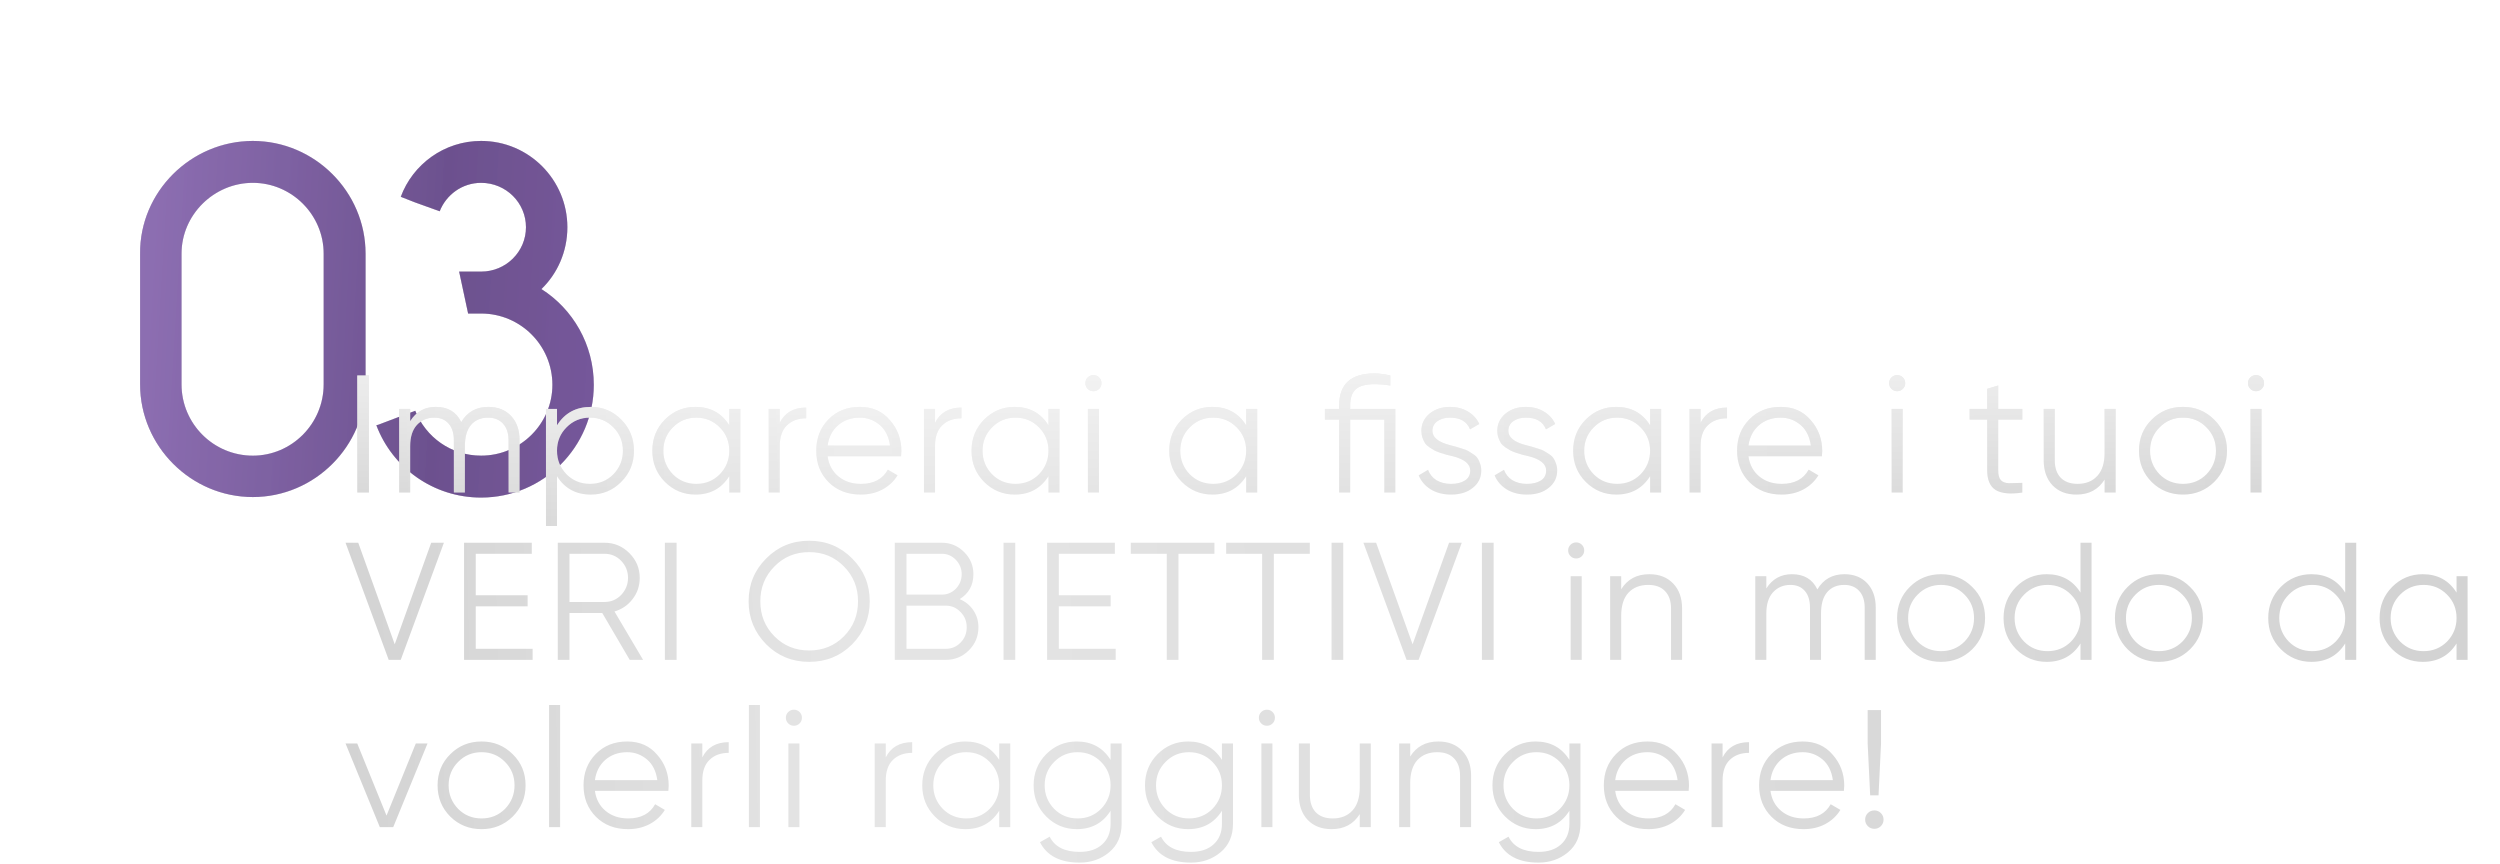
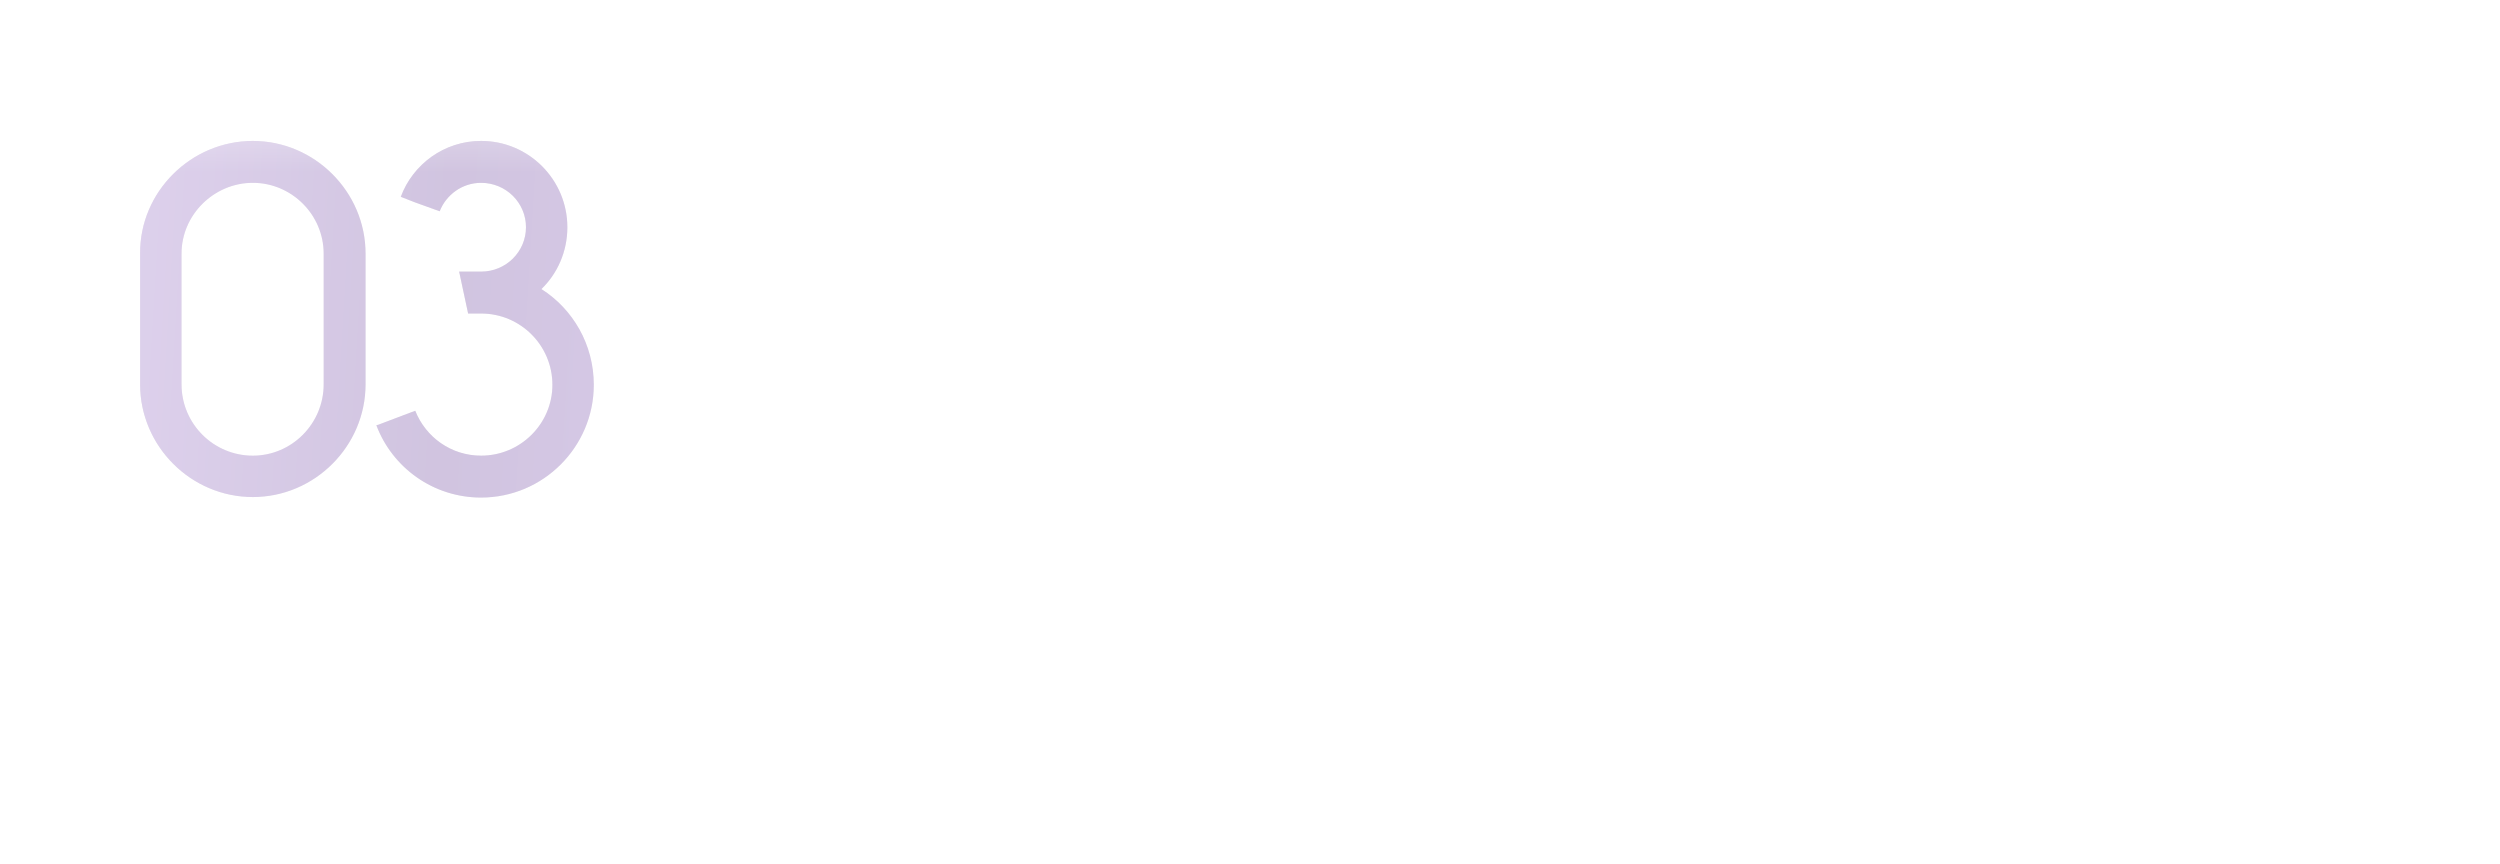
<svg xmlns="http://www.w3.org/2000/svg" width="269" height="93" viewBox="0 0 269 93" fill="none">
  <g opacity="0.3" filter="url(#filter0_f_3680_3887)">
    <path d="M27.205 15.165C33.86 15.165 39.334 20.639 39.334 27.294C39.334 32.016 39.334 36.685 39.334 41.354C39.334 48.009 33.86 53.483 27.205 53.483C20.55 53.483 15.076 48.009 15.076 41.354V27.294C15.023 20.639 20.55 15.165 27.205 15.165ZM34.826 41.354V27.294C34.826 23.108 31.391 19.673 27.205 19.673C23.019 19.673 19.531 23.108 19.531 27.294V41.354C19.531 45.594 22.965 49.029 27.205 49.029C31.391 49.029 34.826 45.594 34.826 41.354ZM58.258 31.104C61.639 33.251 63.893 37.061 63.893 41.408C63.893 48.063 58.473 53.537 51.765 53.537C46.613 53.537 42.212 50.317 40.495 45.755L40.709 45.701L43.393 44.682L44.681 44.199C45.808 47.043 48.545 49.029 51.765 49.029C56.004 49.029 59.439 45.594 59.439 41.408C59.439 37.168 56.004 33.734 51.765 33.734H50.369C50.047 32.231 49.725 30.728 49.403 29.226H51.765C54.448 29.226 56.595 27.079 56.595 24.449C56.595 21.82 54.448 19.673 51.765 19.673C49.725 19.673 48.008 20.961 47.31 22.732L44.627 21.766L43.124 21.176C44.412 17.687 47.793 15.165 51.765 15.165C56.917 15.165 61.049 19.351 61.049 24.449C61.049 27.079 59.976 29.44 58.258 31.104Z" fill="url(#paint0_linear_3680_3887)" />
    <path d="M27.205 15.165C33.86 15.165 39.334 20.639 39.334 27.294C39.334 32.016 39.334 36.685 39.334 41.354C39.334 48.009 33.86 53.483 27.205 53.483C20.55 53.483 15.076 48.009 15.076 41.354V27.294C15.023 20.639 20.55 15.165 27.205 15.165ZM34.826 41.354V27.294C34.826 23.108 31.391 19.673 27.205 19.673C23.019 19.673 19.531 23.108 19.531 27.294V41.354C19.531 45.594 22.965 49.029 27.205 49.029C31.391 49.029 34.826 45.594 34.826 41.354ZM58.258 31.104C61.639 33.251 63.893 37.061 63.893 41.408C63.893 48.063 58.473 53.537 51.765 53.537C46.613 53.537 42.212 50.317 40.495 45.755L40.709 45.701L43.393 44.682L44.681 44.199C45.808 47.043 48.545 49.029 51.765 49.029C56.004 49.029 59.439 45.594 59.439 41.408C59.439 37.168 56.004 33.734 51.765 33.734H50.369C50.047 32.231 49.725 30.728 49.403 29.226H51.765C54.448 29.226 56.595 27.079 56.595 24.449C56.595 21.82 54.448 19.673 51.765 19.673C49.725 19.673 48.008 20.961 47.31 22.732L44.627 21.766L43.124 21.176C44.412 17.687 47.793 15.165 51.765 15.165C56.917 15.165 61.049 19.351 61.049 24.449C61.049 27.079 59.976 29.44 58.258 31.104Z" fill="url(#paint1_linear_3680_3887)" />
  </g>
  <g opacity="0.7">
-     <path d="M27.205 15.165C33.86 15.165 39.334 20.639 39.334 27.294C39.334 32.016 39.334 36.685 39.334 41.354C39.334 48.009 33.86 53.483 27.205 53.483C20.55 53.483 15.076 48.009 15.076 41.354V27.294C15.023 20.639 20.55 15.165 27.205 15.165ZM34.826 41.354V27.294C34.826 23.108 31.391 19.673 27.205 19.673C23.019 19.673 19.531 23.108 19.531 27.294V41.354C19.531 45.594 22.965 49.029 27.205 49.029C31.391 49.029 34.826 45.594 34.826 41.354ZM58.258 31.104C61.639 33.251 63.893 37.061 63.893 41.408C63.893 48.063 58.473 53.537 51.765 53.537C46.613 53.537 42.212 50.317 40.495 45.755L40.709 45.701L43.393 44.682L44.681 44.199C45.808 47.043 48.545 49.029 51.765 49.029C56.004 49.029 59.439 45.594 59.439 41.408C59.439 37.168 56.004 33.734 51.765 33.734H50.369C50.047 32.231 49.725 30.728 49.403 29.226H51.765C54.448 29.226 56.595 27.079 56.595 24.449C56.595 21.82 54.448 19.673 51.765 19.673C49.725 19.673 48.008 20.961 47.31 22.732L44.627 21.766L43.124 21.176C44.412 17.687 47.793 15.165 51.765 15.165C56.917 15.165 61.049 19.351 61.049 24.449C61.049 27.079 59.976 29.44 58.258 31.104Z" fill="url(#paint2_linear_3680_3887)" />
    <path d="M27.205 15.165C33.86 15.165 39.334 20.639 39.334 27.294C39.334 32.016 39.334 36.685 39.334 41.354C39.334 48.009 33.86 53.483 27.205 53.483C20.55 53.483 15.076 48.009 15.076 41.354V27.294C15.023 20.639 20.55 15.165 27.205 15.165ZM34.826 41.354V27.294C34.826 23.108 31.391 19.673 27.205 19.673C23.019 19.673 19.531 23.108 19.531 27.294V41.354C19.531 45.594 22.965 49.029 27.205 49.029C31.391 49.029 34.826 45.594 34.826 41.354ZM58.258 31.104C61.639 33.251 63.893 37.061 63.893 41.408C63.893 48.063 58.473 53.537 51.765 53.537C46.613 53.537 42.212 50.317 40.495 45.755L40.709 45.701L43.393 44.682L44.681 44.199C45.808 47.043 48.545 49.029 51.765 49.029C56.004 49.029 59.439 45.594 59.439 41.408C59.439 37.168 56.004 33.734 51.765 33.734H50.369C50.047 32.231 49.725 30.728 49.403 29.226H51.765C54.448 29.226 56.595 27.079 56.595 24.449C56.595 21.82 54.448 19.673 51.765 19.673C49.725 19.673 48.008 20.961 47.31 22.732L44.627 21.766L43.124 21.176C44.412 17.687 47.793 15.165 51.765 15.165C56.917 15.165 61.049 19.351 61.049 24.449C61.049 27.079 59.976 29.44 58.258 31.104Z" fill="url(#paint3_linear_3680_3887)" fill-opacity="0.6" />
-     <path d="M27.205 15.165C33.86 15.165 39.334 20.639 39.334 27.294C39.334 32.016 39.334 36.685 39.334 41.354C39.334 48.009 33.86 53.483 27.205 53.483C20.55 53.483 15.076 48.009 15.076 41.354V27.294C15.023 20.639 20.55 15.165 27.205 15.165ZM34.826 41.354V27.294C34.826 23.108 31.391 19.673 27.205 19.673C23.019 19.673 19.531 23.108 19.531 27.294V41.354C19.531 45.594 22.965 49.029 27.205 49.029C31.391 49.029 34.826 45.594 34.826 41.354ZM58.258 31.104C61.639 33.251 63.893 37.061 63.893 41.408C63.893 48.063 58.473 53.537 51.765 53.537C46.613 53.537 42.212 50.317 40.495 45.755L40.709 45.701L43.393 44.682L44.681 44.199C45.808 47.043 48.545 49.029 51.765 49.029C56.004 49.029 59.439 45.594 59.439 41.408C59.439 37.168 56.004 33.734 51.765 33.734H50.369C50.047 32.231 49.725 30.728 49.403 29.226H51.765C54.448 29.226 56.595 27.079 56.595 24.449C56.595 21.82 54.448 19.673 51.765 19.673C49.725 19.673 48.008 20.961 47.31 22.732L44.627 21.766L43.124 21.176C44.412 17.687 47.793 15.165 51.765 15.165C56.917 15.165 61.049 19.351 61.049 24.449C61.049 27.079 59.976 29.44 58.258 31.104Z" fill="url(#paint4_linear_3680_3887)" />
  </g>
-   <path d="M38.44 53V40.4H39.7V53H38.44ZM52.542 43.784C53.562 43.784 54.378 44.108 54.99 44.756C55.602 45.404 55.908 46.28 55.908 47.384V53H54.72V47.384C54.72 46.616 54.522 46.016 54.126 45.584C53.73 45.152 53.196 44.936 52.524 44.936C51.744 44.936 51.132 45.194 50.688 45.71C50.244 46.226 50.022 46.994 50.022 48.014V53H48.834V47.384C48.834 46.604 48.648 46.004 48.276 45.584C47.904 45.152 47.388 44.936 46.728 44.936C45.972 44.936 45.348 45.2 44.856 45.728C44.376 46.256 44.136 47.018 44.136 48.014V53H42.948V44H44.136V45.314C44.784 44.294 45.702 43.784 46.89 43.784C48.198 43.784 49.11 44.33 49.626 45.422C50.274 44.33 51.246 43.784 52.542 43.784ZM63.57 43.784C64.854 43.784 65.946 44.24 66.846 45.152C67.758 46.064 68.214 47.18 68.214 48.5C68.214 49.82 67.758 50.936 66.846 51.848C65.946 52.76 64.854 53.216 63.57 53.216C61.974 53.216 60.762 52.556 59.934 51.236V56.6H58.746V44H59.934V45.764C60.762 44.444 61.974 43.784 63.57 43.784ZM60.96 51.038C61.644 51.722 62.484 52.064 63.48 52.064C64.476 52.064 65.316 51.722 66 51.038C66.684 50.33 67.026 49.484 67.026 48.5C67.026 47.504 66.684 46.664 66 45.98C65.316 45.284 64.476 44.936 63.48 44.936C62.484 44.936 61.644 45.284 60.96 45.98C60.276 46.664 59.934 47.504 59.934 48.5C59.934 49.484 60.276 50.33 60.96 51.038ZM78.47 45.764V44H79.658V53H78.47V51.236C77.642 52.556 76.43 53.216 74.834 53.216C73.55 53.216 72.452 52.76 71.54 51.848C70.64 50.936 70.19 49.82 70.19 48.5C70.19 47.18 70.64 46.064 71.54 45.152C72.452 44.24 73.55 43.784 74.834 43.784C76.43 43.784 77.642 44.444 78.47 45.764ZM72.404 51.038C73.088 51.722 73.928 52.064 74.924 52.064C75.92 52.064 76.76 51.722 77.444 51.038C78.128 50.33 78.47 49.484 78.47 48.5C78.47 47.504 78.128 46.664 77.444 45.98C76.76 45.284 75.92 44.936 74.924 44.936C73.928 44.936 73.088 45.284 72.404 45.98C71.72 46.664 71.378 47.504 71.378 48.5C71.378 49.484 71.72 50.33 72.404 51.038ZM83.901 44V45.494C84.453 44.402 85.401 43.856 86.745 43.856V45.008C85.881 45.008 85.191 45.26 84.675 45.764C84.159 46.256 83.901 47 83.901 47.996V53H82.713V44H83.901ZM92.526 43.784C93.87 43.784 94.944 44.258 95.748 45.206C96.576 46.142 96.99 47.252 96.99 48.536C96.99 48.596 96.978 48.782 96.954 49.094H89.052C89.172 49.994 89.556 50.714 90.204 51.254C90.852 51.794 91.662 52.064 92.634 52.064C94.002 52.064 94.968 51.554 95.532 50.534L96.576 51.146C96.18 51.794 95.634 52.304 94.938 52.676C94.254 53.036 93.48 53.216 92.616 53.216C91.2 53.216 90.048 52.772 89.16 51.884C88.272 50.996 87.828 49.868 87.828 48.5C87.828 47.144 88.266 46.022 89.142 45.134C90.018 44.234 91.146 43.784 92.526 43.784ZM92.526 44.936C91.59 44.936 90.804 45.212 90.168 45.764C89.544 46.316 89.172 47.042 89.052 47.942H95.766C95.634 46.982 95.268 46.244 94.668 45.728C94.044 45.2 93.33 44.936 92.526 44.936ZM100.608 44V45.494C101.16 44.402 102.108 43.856 103.452 43.856V45.008C102.588 45.008 101.898 45.26 101.382 45.764C100.866 46.256 100.608 47 100.608 47.996V53H99.42V44H100.608ZM112.815 45.764V44H114.003V53H112.815V51.236C111.987 52.556 110.775 53.216 109.179 53.216C107.895 53.216 106.797 52.76 105.885 51.848C104.985 50.936 104.535 49.82 104.535 48.5C104.535 47.18 104.985 46.064 105.885 45.152C106.797 44.24 107.895 43.784 109.179 43.784C110.775 43.784 111.987 44.444 112.815 45.764ZM106.749 51.038C107.433 51.722 108.273 52.064 109.269 52.064C110.265 52.064 111.105 51.722 111.789 51.038C112.473 50.33 112.815 49.484 112.815 48.5C112.815 47.504 112.473 46.664 111.789 45.98C111.105 45.284 110.265 44.936 109.269 44.936C108.273 44.936 107.433 45.284 106.749 45.98C106.065 46.664 105.723 47.504 105.723 48.5C105.723 49.484 106.065 50.33 106.749 51.038ZM118.517 41.228C118.517 41.468 118.433 41.672 118.265 41.84C118.097 42.008 117.893 42.092 117.653 42.092C117.413 42.092 117.209 42.008 117.041 41.84C116.873 41.672 116.789 41.468 116.789 41.228C116.789 40.988 116.873 40.784 117.041 40.616C117.209 40.448 117.413 40.364 117.653 40.364C117.893 40.364 118.097 40.448 118.265 40.616C118.433 40.784 118.517 40.988 118.517 41.228ZM118.247 53H117.059V44H118.247V53ZM134.088 45.764V44H135.276V53H134.088V51.236C133.26 52.556 132.048 53.216 130.452 53.216C129.168 53.216 128.07 52.76 127.158 51.848C126.258 50.936 125.808 49.82 125.808 48.5C125.808 47.18 126.258 46.064 127.158 45.152C128.07 44.24 129.168 43.784 130.452 43.784C132.048 43.784 133.26 44.444 134.088 45.764ZM128.022 51.038C128.706 51.722 129.546 52.064 130.542 52.064C131.538 52.064 132.378 51.722 133.062 51.038C133.746 50.33 134.088 49.484 134.088 48.5C134.088 47.504 133.746 46.664 133.062 45.98C132.378 45.284 131.538 44.936 130.542 44.936C129.546 44.936 128.706 45.284 128.022 45.98C127.338 46.664 126.996 47.504 126.996 48.5C126.996 49.484 127.338 50.33 128.022 51.038ZM145.279 44H150.139V53H148.951V45.152H145.279V53H144.091V45.152H142.561V44H144.091V43.64C144.091 41.336 145.351 40.184 147.871 40.184C148.375 40.184 148.951 40.256 149.599 40.4V41.48C148.999 41.384 148.423 41.336 147.871 41.336C146.959 41.336 146.299 41.516 145.891 41.876C145.483 42.224 145.279 42.812 145.279 43.64V44ZM154.128 46.358C154.128 47.054 154.746 47.564 155.982 47.888C156.33 47.972 156.558 48.032 156.666 48.068C156.774 48.092 156.984 48.158 157.296 48.266C157.62 48.362 157.842 48.446 157.962 48.518C158.094 48.59 158.274 48.704 158.502 48.86C158.73 49.004 158.892 49.154 158.988 49.31C159.084 49.454 159.174 49.646 159.258 49.886C159.342 50.114 159.384 50.36 159.384 50.624C159.384 51.392 159.078 52.016 158.466 52.496C157.878 52.976 157.098 53.216 156.126 53.216C155.286 53.216 154.56 53.03 153.948 52.658C153.336 52.274 152.904 51.77 152.652 51.146L153.66 50.552C153.828 51.02 154.128 51.392 154.56 51.668C155.004 51.932 155.526 52.064 156.126 52.064C156.738 52.064 157.236 51.944 157.62 51.704C158.004 51.464 158.196 51.104 158.196 50.624C158.196 49.928 157.578 49.418 156.342 49.094C155.994 49.01 155.766 48.956 155.658 48.932C155.55 48.896 155.334 48.83 155.01 48.734C154.698 48.626 154.476 48.536 154.344 48.464C154.224 48.392 154.05 48.284 153.822 48.14C153.594 47.984 153.432 47.834 153.336 47.69C153.24 47.534 153.15 47.342 153.066 47.114C152.982 46.874 152.94 46.622 152.94 46.358C152.94 45.626 153.228 45.014 153.804 44.522C154.404 44.03 155.142 43.784 156.018 43.784C156.738 43.784 157.374 43.946 157.926 44.27C158.49 44.594 158.904 45.044 159.168 45.62L158.178 46.196C157.842 45.356 157.122 44.936 156.018 44.936C155.478 44.936 155.028 45.062 154.668 45.314C154.308 45.566 154.128 45.914 154.128 46.358ZM162.297 46.358C162.297 47.054 162.915 47.564 164.151 47.888C164.499 47.972 164.727 48.032 164.835 48.068C164.943 48.092 165.153 48.158 165.465 48.266C165.789 48.362 166.011 48.446 166.131 48.518C166.263 48.59 166.443 48.704 166.671 48.86C166.899 49.004 167.061 49.154 167.157 49.31C167.253 49.454 167.343 49.646 167.427 49.886C167.511 50.114 167.553 50.36 167.553 50.624C167.553 51.392 167.247 52.016 166.635 52.496C166.047 52.976 165.267 53.216 164.295 53.216C163.455 53.216 162.729 53.03 162.117 52.658C161.505 52.274 161.073 51.77 160.821 51.146L161.829 50.552C161.997 51.02 162.297 51.392 162.729 51.668C163.173 51.932 163.695 52.064 164.295 52.064C164.907 52.064 165.405 51.944 165.789 51.704C166.173 51.464 166.365 51.104 166.365 50.624C166.365 49.928 165.747 49.418 164.511 49.094C164.163 49.01 163.935 48.956 163.827 48.932C163.719 48.896 163.503 48.83 163.179 48.734C162.867 48.626 162.645 48.536 162.513 48.464C162.393 48.392 162.219 48.284 161.991 48.14C161.763 47.984 161.601 47.834 161.505 47.69C161.409 47.534 161.319 47.342 161.235 47.114C161.151 46.874 161.109 46.622 161.109 46.358C161.109 45.626 161.397 45.014 161.973 44.522C162.573 44.03 163.311 43.784 164.187 43.784C164.907 43.784 165.543 43.946 166.095 44.27C166.659 44.594 167.073 45.044 167.337 45.62L166.347 46.196C166.011 45.356 165.291 44.936 164.187 44.936C163.647 44.936 163.197 45.062 162.837 45.314C162.477 45.566 162.297 45.914 162.297 46.358ZM177.551 45.764V44H178.739V53H177.551V51.236C176.723 52.556 175.511 53.216 173.915 53.216C172.631 53.216 171.533 52.76 170.621 51.848C169.721 50.936 169.271 49.82 169.271 48.5C169.271 47.18 169.721 46.064 170.621 45.152C171.533 44.24 172.631 43.784 173.915 43.784C175.511 43.784 176.723 44.444 177.551 45.764ZM171.485 51.038C172.169 51.722 173.009 52.064 174.005 52.064C175.001 52.064 175.841 51.722 176.525 51.038C177.209 50.33 177.551 49.484 177.551 48.5C177.551 47.504 177.209 46.664 176.525 45.98C175.841 45.284 175.001 44.936 174.005 44.936C173.009 44.936 172.169 45.284 171.485 45.98C170.801 46.664 170.459 47.504 170.459 48.5C170.459 49.484 170.801 50.33 171.485 51.038ZM182.983 44V45.494C183.535 44.402 184.483 43.856 185.827 43.856V45.008C184.963 45.008 184.273 45.26 183.757 45.764C183.241 46.256 182.983 47 182.983 47.996V53H181.795V44H182.983ZM191.608 43.784C192.952 43.784 194.026 44.258 194.83 45.206C195.658 46.142 196.072 47.252 196.072 48.536C196.072 48.596 196.06 48.782 196.036 49.094H188.134C188.254 49.994 188.638 50.714 189.286 51.254C189.934 51.794 190.744 52.064 191.716 52.064C193.084 52.064 194.05 51.554 194.614 50.534L195.658 51.146C195.262 51.794 194.716 52.304 194.02 52.676C193.336 53.036 192.562 53.216 191.698 53.216C190.282 53.216 189.13 52.772 188.242 51.884C187.354 50.996 186.91 49.868 186.91 48.5C186.91 47.144 187.348 46.022 188.224 45.134C189.1 44.234 190.228 43.784 191.608 43.784ZM191.608 44.936C190.672 44.936 189.886 45.212 189.25 45.764C188.626 46.316 188.254 47.042 188.134 47.942H194.848C194.716 46.982 194.35 46.244 193.75 45.728C193.126 45.2 192.412 44.936 191.608 44.936ZM204.999 41.228C204.999 41.468 204.915 41.672 204.747 41.84C204.579 42.008 204.375 42.092 204.135 42.092C203.895 42.092 203.691 42.008 203.523 41.84C203.355 41.672 203.271 41.468 203.271 41.228C203.271 40.988 203.355 40.784 203.523 40.616C203.691 40.448 203.895 40.364 204.135 40.364C204.375 40.364 204.579 40.448 204.747 40.616C204.915 40.784 204.999 40.988 204.999 41.228ZM204.729 53H203.541V44H204.729V53ZM217.6 44V45.152H215.008V50.606C215.008 51.098 215.104 51.452 215.296 51.668C215.488 51.872 215.776 51.98 216.16 51.992C216.544 51.992 217.024 51.98 217.6 51.956V53C216.316 53.192 215.362 53.102 214.738 52.73C214.126 52.346 213.82 51.638 213.82 50.606V45.152H211.93V44H213.82V41.84L215.008 41.48V44H217.6ZM226.456 48.716V44H227.644V53H226.456V51.596C225.784 52.676 224.776 53.216 223.432 53.216C222.352 53.216 221.494 52.886 220.858 52.226C220.222 51.554 219.904 50.654 219.904 49.526V44H221.092V49.526C221.092 50.33 221.302 50.954 221.722 51.398C222.154 51.842 222.76 52.064 223.54 52.064C224.44 52.064 225.148 51.782 225.664 51.218C226.192 50.654 226.456 49.82 226.456 48.716ZM238.24 51.866C237.316 52.766 236.2 53.216 234.892 53.216C233.56 53.216 232.438 52.766 231.526 51.866C230.614 50.954 230.158 49.832 230.158 48.5C230.158 47.168 230.614 46.052 231.526 45.152C232.438 44.24 233.56 43.784 234.892 43.784C236.212 43.784 237.328 44.24 238.24 45.152C239.164 46.052 239.626 47.168 239.626 48.5C239.626 49.82 239.164 50.942 238.24 51.866ZM232.372 51.038C233.056 51.722 233.896 52.064 234.892 52.064C235.888 52.064 236.728 51.722 237.412 51.038C238.096 50.33 238.438 49.484 238.438 48.5C238.438 47.504 238.096 46.664 237.412 45.98C236.728 45.284 235.888 44.936 234.892 44.936C233.896 44.936 233.056 45.284 232.372 45.98C231.688 46.664 231.346 47.504 231.346 48.5C231.346 49.484 231.688 50.33 232.372 51.038ZM243.612 41.228C243.612 41.468 243.528 41.672 243.36 41.84C243.192 42.008 242.988 42.092 242.748 42.092C242.508 42.092 242.304 42.008 242.136 41.84C241.968 41.672 241.884 41.468 241.884 41.228C241.884 40.988 241.968 40.784 242.136 40.616C242.304 40.448 242.508 40.364 242.748 40.364C242.988 40.364 243.192 40.448 243.36 40.616C243.528 40.784 243.612 40.988 243.612 41.228ZM243.342 53H242.154V44H243.342V53ZM43.12 71H41.824L37.18 58.4H38.548L42.472 69.326L46.396 58.4H47.764L43.12 71ZM51.191 65.24V69.812H57.311V71H49.931V58.4H57.221V59.588H51.191V64.052H56.771V65.24H51.191ZM69.196 71H67.756L64.804 65.96H61.276V71H60.016V58.4H65.056C66.088 58.4 66.976 58.772 67.72 59.516C68.464 60.26 68.836 61.148 68.836 62.18C68.836 63.044 68.578 63.806 68.062 64.466C67.57 65.114 66.922 65.558 66.118 65.798L69.196 71ZM65.056 59.588H61.276V64.772H65.056C65.752 64.772 66.346 64.52 66.838 64.016C67.33 63.488 67.576 62.876 67.576 62.18C67.576 61.472 67.33 60.86 66.838 60.344C66.346 59.84 65.752 59.588 65.056 59.588ZM71.542 71V58.4H72.802V71H71.542ZM91.693 69.326C90.433 70.586 88.891 71.216 87.067 71.216C85.243 71.216 83.701 70.586 82.441 69.326C81.181 68.042 80.551 66.5 80.551 64.7C80.551 62.888 81.181 61.352 82.441 60.092C83.701 58.82 85.243 58.184 87.067 58.184C88.891 58.184 90.433 58.82 91.693 60.092C92.953 61.352 93.583 62.888 93.583 64.7C93.583 66.5 92.953 68.042 91.693 69.326ZM81.811 64.7C81.811 66.188 82.315 67.442 83.323 68.462C84.331 69.482 85.579 69.992 87.067 69.992C88.555 69.992 89.803 69.482 90.811 68.462C91.819 67.442 92.323 66.188 92.323 64.7C92.323 63.224 91.819 61.976 90.811 60.956C89.803 59.924 88.555 59.408 87.067 59.408C85.579 59.408 84.331 59.924 83.323 60.956C82.315 61.976 81.811 63.224 81.811 64.7ZM103.262 64.466C103.886 64.73 104.378 65.132 104.738 65.672C105.098 66.212 105.278 66.818 105.278 67.49C105.278 68.462 104.936 69.29 104.252 69.974C103.568 70.658 102.74 71 101.768 71H96.278V58.4H101.354C102.278 58.4 103.076 58.736 103.748 59.408C104.408 60.068 104.738 60.86 104.738 61.784C104.738 62.96 104.246 63.854 103.262 64.466ZM101.354 59.588H97.538V63.98H101.354C101.93 63.98 102.428 63.77 102.848 63.35C103.268 62.906 103.478 62.384 103.478 61.784C103.478 61.196 103.268 60.68 102.848 60.236C102.428 59.804 101.93 59.588 101.354 59.588ZM97.538 69.812H101.768C102.392 69.812 102.92 69.59 103.352 69.146C103.796 68.702 104.018 68.15 104.018 67.49C104.018 66.842 103.796 66.296 103.352 65.852C102.92 65.396 102.392 65.168 101.768 65.168H97.538V69.812ZM107.98 71V58.4H109.24V71H107.98ZM113.928 65.24V69.812H120.048V71H112.668V58.4H119.958V59.588H113.928V64.052H119.508V65.24H113.928ZM121.673 58.4H130.673V59.588H126.803V71H125.543V59.588H121.673V58.4ZM131.934 58.4H140.934V59.588H137.064V71H135.804V59.588H131.934V58.4ZM143.275 71V58.4H144.535V71H143.275ZM152.643 71H151.347L146.703 58.4H148.071L151.995 69.326L155.919 58.4H157.287L152.643 71ZM159.454 71V58.4H160.714V71H159.454ZM170.461 59.228C170.461 59.468 170.377 59.672 170.209 59.84C170.041 60.008 169.837 60.092 169.597 60.092C169.357 60.092 169.153 60.008 168.985 59.84C168.817 59.672 168.733 59.468 168.733 59.228C168.733 58.988 168.817 58.784 168.985 58.616C169.153 58.448 169.357 58.364 169.597 58.364C169.837 58.364 170.041 58.448 170.209 58.616C170.377 58.784 170.461 58.988 170.461 59.228ZM170.191 71H169.003V62H170.191V71ZM177.464 61.784C178.544 61.784 179.402 62.12 180.038 62.792C180.674 63.452 180.992 64.346 180.992 65.474V71H179.804V65.474C179.804 64.67 179.588 64.046 179.156 63.602C178.736 63.158 178.136 62.936 177.356 62.936C176.456 62.936 175.742 63.218 175.214 63.782C174.698 64.346 174.44 65.18 174.44 66.284V71H173.252V62H174.44V63.404C175.112 62.324 176.12 61.784 177.464 61.784ZM198.463 61.784C199.483 61.784 200.299 62.108 200.911 62.756C201.523 63.404 201.829 64.28 201.829 65.384V71H200.641V65.384C200.641 64.616 200.443 64.016 200.047 63.584C199.651 63.152 199.117 62.936 198.445 62.936C197.665 62.936 197.053 63.194 196.609 63.71C196.165 64.226 195.943 64.994 195.943 66.014V71H194.755V65.384C194.755 64.604 194.569 64.004 194.197 63.584C193.825 63.152 193.309 62.936 192.649 62.936C191.893 62.936 191.269 63.2 190.777 63.728C190.297 64.256 190.057 65.018 190.057 66.014V71H188.869V62H190.057V63.314C190.705 62.294 191.623 61.784 192.811 61.784C194.119 61.784 195.031 62.33 195.547 63.422C196.195 62.33 197.167 61.784 198.463 61.784ZM212.208 69.866C211.284 70.766 210.168 71.216 208.86 71.216C207.528 71.216 206.406 70.766 205.494 69.866C204.582 68.954 204.126 67.832 204.126 66.5C204.126 65.168 204.582 64.052 205.494 63.152C206.406 62.24 207.528 61.784 208.86 61.784C210.18 61.784 211.296 62.24 212.208 63.152C213.132 64.052 213.594 65.168 213.594 66.5C213.594 67.82 213.132 68.942 212.208 69.866ZM206.34 69.038C207.024 69.722 207.864 70.064 208.86 70.064C209.856 70.064 210.696 69.722 211.38 69.038C212.064 68.33 212.406 67.484 212.406 66.5C212.406 65.504 212.064 64.664 211.38 63.98C210.696 63.284 209.856 62.936 208.86 62.936C207.864 62.936 207.024 63.284 206.34 63.98C205.656 64.664 205.314 65.504 205.314 66.5C205.314 67.484 205.656 68.33 206.34 69.038ZM223.863 63.764V58.4H225.051V71H223.863V69.236C223.035 70.556 221.823 71.216 220.227 71.216C218.943 71.216 217.845 70.76 216.933 69.848C216.033 68.936 215.583 67.82 215.583 66.5C215.583 65.18 216.033 64.064 216.933 63.152C217.845 62.24 218.943 61.784 220.227 61.784C221.823 61.784 223.035 62.444 223.863 63.764ZM217.797 69.038C218.481 69.722 219.321 70.064 220.317 70.064C221.313 70.064 222.153 69.722 222.837 69.038C223.521 68.33 223.863 67.484 223.863 66.5C223.863 65.504 223.521 64.664 222.837 63.98C222.153 63.284 221.313 62.936 220.317 62.936C219.321 62.936 218.481 63.284 217.797 63.98C217.113 64.664 216.771 65.504 216.771 66.5C216.771 67.484 217.113 68.33 217.797 69.038ZM235.648 69.866C234.724 70.766 233.608 71.216 232.3 71.216C230.968 71.216 229.846 70.766 228.934 69.866C228.022 68.954 227.566 67.832 227.566 66.5C227.566 65.168 228.022 64.052 228.934 63.152C229.846 62.24 230.968 61.784 232.3 61.784C233.62 61.784 234.736 62.24 235.648 63.152C236.572 64.052 237.034 65.168 237.034 66.5C237.034 67.82 236.572 68.942 235.648 69.866ZM229.78 69.038C230.464 69.722 231.304 70.064 232.3 70.064C233.296 70.064 234.136 69.722 234.82 69.038C235.504 68.33 235.846 67.484 235.846 66.5C235.846 65.504 235.504 64.664 234.82 63.98C234.136 63.284 233.296 62.936 232.3 62.936C231.304 62.936 230.464 63.284 229.78 63.98C229.096 64.664 228.754 65.504 228.754 66.5C228.754 67.484 229.096 68.33 229.78 69.038ZM252.342 63.764V58.4H253.53V71H252.342V69.236C251.514 70.556 250.302 71.216 248.706 71.216C247.422 71.216 246.324 70.76 245.412 69.848C244.512 68.936 244.062 67.82 244.062 66.5C244.062 65.18 244.512 64.064 245.412 63.152C246.324 62.24 247.422 61.784 248.706 61.784C250.302 61.784 251.514 62.444 252.342 63.764ZM246.276 69.038C246.96 69.722 247.8 70.064 248.796 70.064C249.792 70.064 250.632 69.722 251.316 69.038C252 68.33 252.342 67.484 252.342 66.5C252.342 65.504 252 64.664 251.316 63.98C250.632 63.284 249.792 62.936 248.796 62.936C247.8 62.936 246.96 63.284 246.276 63.98C245.592 64.664 245.25 65.504 245.25 66.5C245.25 67.484 245.592 68.33 246.276 69.038ZM264.325 63.764V62H265.513V71H264.325V69.236C263.497 70.556 262.285 71.216 260.689 71.216C259.405 71.216 258.307 70.76 257.395 69.848C256.495 68.936 256.045 67.82 256.045 66.5C256.045 65.18 256.495 64.064 257.395 63.152C258.307 62.24 259.405 61.784 260.689 61.784C262.285 61.784 263.497 62.444 264.325 63.764ZM258.259 69.038C258.943 69.722 259.783 70.064 260.779 70.064C261.775 70.064 262.615 69.722 263.299 69.038C263.983 68.33 264.325 67.484 264.325 66.5C264.325 65.504 263.983 64.664 263.299 63.98C262.615 63.284 261.775 62.936 260.779 62.936C259.783 62.936 258.943 63.284 258.259 63.98C257.575 64.664 257.233 65.504 257.233 66.5C257.233 67.484 257.575 68.33 258.259 69.038ZM41.59 87.758L44.74 80H46L42.31 89H40.87L37.18 80H38.44L41.59 87.758ZM55.166 87.866C54.242 88.766 53.126 89.216 51.818 89.216C50.486 89.216 49.364 88.766 48.452 87.866C47.54 86.954 47.084 85.832 47.084 84.5C47.084 83.168 47.54 82.052 48.452 81.152C49.364 80.24 50.486 79.784 51.818 79.784C53.138 79.784 54.254 80.24 55.166 81.152C56.09 82.052 56.552 83.168 56.552 84.5C56.552 85.82 56.09 86.942 55.166 87.866ZM49.298 87.038C49.982 87.722 50.822 88.064 51.818 88.064C52.814 88.064 53.654 87.722 54.338 87.038C55.022 86.33 55.364 85.484 55.364 84.5C55.364 83.504 55.022 82.664 54.338 81.98C53.654 81.284 52.814 80.936 51.818 80.936C50.822 80.936 49.982 81.284 49.298 81.98C48.614 82.664 48.272 83.504 48.272 84.5C48.272 85.484 48.614 86.33 49.298 87.038ZM60.268 89H59.08V75.86H60.268V89ZM67.487 79.784C68.831 79.784 69.905 80.258 70.709 81.206C71.537 82.142 71.951 83.252 71.951 84.536C71.951 84.596 71.939 84.782 71.915 85.094H64.013C64.133 85.994 64.517 86.714 65.165 87.254C65.813 87.794 66.623 88.064 67.595 88.064C68.963 88.064 69.929 87.554 70.493 86.534L71.537 87.146C71.141 87.794 70.595 88.304 69.899 88.676C69.215 89.036 68.441 89.216 67.577 89.216C66.161 89.216 65.009 88.772 64.121 87.884C63.233 86.996 62.789 85.868 62.789 84.5C62.789 83.144 63.227 82.022 64.103 81.134C64.979 80.234 66.107 79.784 67.487 79.784ZM67.487 80.936C66.551 80.936 65.765 81.212 65.129 81.764C64.505 82.316 64.133 83.042 64.013 83.942H70.727C70.595 82.982 70.229 82.244 69.629 81.728C69.005 81.2 68.291 80.936 67.487 80.936ZM75.569 80V81.494C76.121 80.402 77.069 79.856 78.413 79.856V81.008C77.549 81.008 76.859 81.26 76.343 81.764C75.827 82.256 75.569 83 75.569 83.996V89H74.381V80H75.569ZM81.769 89H80.581V75.86H81.769V89ZM86.288 77.228C86.288 77.468 86.204 77.672 86.036 77.84C85.868 78.008 85.664 78.092 85.424 78.092C85.184 78.092 84.98 78.008 84.812 77.84C84.644 77.672 84.56 77.468 84.56 77.228C84.56 76.988 84.644 76.784 84.812 76.616C84.98 76.448 85.184 76.364 85.424 76.364C85.664 76.364 85.868 76.448 86.036 76.616C86.204 76.784 86.288 76.988 86.288 77.228ZM86.018 89H84.83V80H86.018V89ZM95.307 80V81.494C95.859 80.402 96.807 79.856 98.151 79.856V81.008C97.287 81.008 96.597 81.26 96.081 81.764C95.565 82.256 95.307 83 95.307 83.996V89H94.119V80H95.307ZM107.514 81.764V80H108.702V89H107.514V87.236C106.686 88.556 105.474 89.216 103.878 89.216C102.594 89.216 101.496 88.76 100.584 87.848C99.684 86.936 99.234 85.82 99.234 84.5C99.234 83.18 99.684 82.064 100.584 81.152C101.496 80.24 102.594 79.784 103.878 79.784C105.474 79.784 106.686 80.444 107.514 81.764ZM101.448 87.038C102.132 87.722 102.972 88.064 103.968 88.064C104.964 88.064 105.804 87.722 106.488 87.038C107.172 86.33 107.514 85.484 107.514 84.5C107.514 83.504 107.172 82.664 106.488 81.98C105.804 81.284 104.964 80.936 103.968 80.936C102.972 80.936 102.132 81.284 101.448 81.98C100.764 82.664 100.422 83.504 100.422 84.5C100.422 85.484 100.764 86.33 101.448 87.038ZM119.498 81.764V80H120.686V88.64C120.686 89.936 120.242 90.956 119.354 91.7C118.466 92.444 117.404 92.816 116.168 92.816C114.068 92.816 112.646 92.084 111.902 90.62L112.946 90.026C113.486 91.118 114.56 91.664 116.168 91.664C117.2 91.664 118.01 91.394 118.598 90.854C119.198 90.314 119.498 89.576 119.498 88.64V87.236C118.67 88.556 117.458 89.216 115.862 89.216C114.578 89.216 113.48 88.76 112.568 87.848C111.668 86.936 111.218 85.82 111.218 84.5C111.218 83.18 111.668 82.064 112.568 81.152C113.48 80.24 114.578 79.784 115.862 79.784C117.458 79.784 118.67 80.444 119.498 81.764ZM113.432 87.038C114.116 87.722 114.956 88.064 115.952 88.064C116.948 88.064 117.788 87.722 118.472 87.038C119.156 86.33 119.498 85.484 119.498 84.5C119.498 83.504 119.156 82.664 118.472 81.98C117.788 81.284 116.948 80.936 115.952 80.936C114.956 80.936 114.116 81.284 113.432 81.98C112.748 82.664 112.406 83.504 112.406 84.5C112.406 85.484 112.748 86.33 113.432 87.038ZM131.481 81.764V80H132.669V88.64C132.669 89.936 132.225 90.956 131.337 91.7C130.449 92.444 129.387 92.816 128.151 92.816C126.051 92.816 124.629 92.084 123.885 90.62L124.929 90.026C125.469 91.118 126.543 91.664 128.151 91.664C129.183 91.664 129.993 91.394 130.581 90.854C131.181 90.314 131.481 89.576 131.481 88.64V87.236C130.653 88.556 129.441 89.216 127.845 89.216C126.561 89.216 125.463 88.76 124.551 87.848C123.651 86.936 123.201 85.82 123.201 84.5C123.201 83.18 123.651 82.064 124.551 81.152C125.463 80.24 126.561 79.784 127.845 79.784C129.441 79.784 130.653 80.444 131.481 81.764ZM125.415 87.038C126.099 87.722 126.939 88.064 127.935 88.064C128.931 88.064 129.771 87.722 130.455 87.038C131.139 86.33 131.481 85.484 131.481 84.5C131.481 83.504 131.139 82.664 130.455 81.98C129.771 81.284 128.931 80.936 127.935 80.936C126.939 80.936 126.099 81.284 125.415 81.98C124.731 82.664 124.389 83.504 124.389 84.5C124.389 85.484 124.731 86.33 125.415 87.038ZM137.182 77.228C137.182 77.468 137.098 77.672 136.93 77.84C136.762 78.008 136.558 78.092 136.318 78.092C136.078 78.092 135.874 78.008 135.706 77.84C135.538 77.672 135.454 77.468 135.454 77.228C135.454 76.988 135.538 76.784 135.706 76.616C135.874 76.448 136.078 76.364 136.318 76.364C136.558 76.364 136.762 76.448 136.93 76.616C137.098 76.784 137.182 76.988 137.182 77.228ZM136.912 89H135.724V80H136.912V89ZM146.309 84.716V80H147.497V89H146.309V87.596C145.637 88.676 144.629 89.216 143.285 89.216C142.205 89.216 141.347 88.886 140.711 88.226C140.075 87.554 139.757 86.654 139.757 85.526V80H140.945V85.526C140.945 86.33 141.155 86.954 141.575 87.398C142.007 87.842 142.613 88.064 143.393 88.064C144.293 88.064 145.001 87.782 145.517 87.218C146.045 86.654 146.309 85.82 146.309 84.716ZM154.762 79.784C155.842 79.784 156.7 80.12 157.336 80.792C157.972 81.452 158.29 82.346 158.29 83.474V89H157.102V83.474C157.102 82.67 156.886 82.046 156.454 81.602C156.034 81.158 155.434 80.936 154.654 80.936C153.754 80.936 153.04 81.218 152.512 81.782C151.996 82.346 151.738 83.18 151.738 84.284V89H150.55V80H151.738V81.404C152.41 80.324 153.418 79.784 154.762 79.784ZM168.868 81.764V80H170.056V88.64C170.056 89.936 169.612 90.956 168.724 91.7C167.836 92.444 166.774 92.816 165.538 92.816C163.438 92.816 162.016 92.084 161.272 90.62L162.316 90.026C162.856 91.118 163.93 91.664 165.538 91.664C166.57 91.664 167.38 91.394 167.968 90.854C168.568 90.314 168.868 89.576 168.868 88.64V87.236C168.04 88.556 166.828 89.216 165.232 89.216C163.948 89.216 162.85 88.76 161.938 87.848C161.038 86.936 160.588 85.82 160.588 84.5C160.588 83.18 161.038 82.064 161.938 81.152C162.85 80.24 163.948 79.784 165.232 79.784C166.828 79.784 168.04 80.444 168.868 81.764ZM162.802 87.038C163.486 87.722 164.326 88.064 165.322 88.064C166.318 88.064 167.158 87.722 167.842 87.038C168.526 86.33 168.868 85.484 168.868 84.5C168.868 83.504 168.526 82.664 167.842 81.98C167.158 81.284 166.318 80.936 165.322 80.936C164.326 80.936 163.486 81.284 162.802 81.98C162.118 82.664 161.776 83.504 161.776 84.5C161.776 85.484 162.118 86.33 162.802 87.038ZM177.269 79.784C178.613 79.784 179.687 80.258 180.491 81.206C181.319 82.142 181.733 83.252 181.733 84.536C181.733 84.596 181.721 84.782 181.697 85.094H173.795C173.915 85.994 174.299 86.714 174.947 87.254C175.595 87.794 176.405 88.064 177.377 88.064C178.745 88.064 179.711 87.554 180.275 86.534L181.319 87.146C180.923 87.794 180.377 88.304 179.681 88.676C178.997 89.036 178.223 89.216 177.359 89.216C175.943 89.216 174.791 88.772 173.903 87.884C173.015 86.996 172.571 85.868 172.571 84.5C172.571 83.144 173.009 82.022 173.885 81.134C174.761 80.234 175.889 79.784 177.269 79.784ZM177.269 80.936C176.333 80.936 175.547 81.212 174.911 81.764C174.287 82.316 173.915 83.042 173.795 83.942H180.509C180.377 82.982 180.011 82.244 179.411 81.728C178.787 81.2 178.073 80.936 177.269 80.936ZM185.351 80V81.494C185.903 80.402 186.851 79.856 188.195 79.856V81.008C187.331 81.008 186.641 81.26 186.125 81.764C185.609 82.256 185.351 83 185.351 83.996V89H184.163V80H185.351ZM193.976 79.784C195.32 79.784 196.394 80.258 197.198 81.206C198.026 82.142 198.44 83.252 198.44 84.536C198.44 84.596 198.428 84.782 198.404 85.094H190.502C190.622 85.994 191.006 86.714 191.654 87.254C192.302 87.794 193.112 88.064 194.084 88.064C195.452 88.064 196.418 87.554 196.982 86.534L198.026 87.146C197.63 87.794 197.084 88.304 196.388 88.676C195.704 89.036 194.93 89.216 194.066 89.216C192.65 89.216 191.498 88.772 190.61 87.884C189.722 86.996 189.278 85.868 189.278 84.5C189.278 83.144 189.716 82.022 190.592 81.134C191.468 80.234 192.596 79.784 193.976 79.784ZM193.976 80.936C193.04 80.936 192.254 81.212 191.618 81.764C190.994 82.316 190.622 83.042 190.502 83.942H197.216C197.084 82.982 196.718 82.244 196.118 81.728C195.494 81.2 194.78 80.936 193.976 80.936ZM202.13 85.58H201.23L200.96 80V76.4H202.4V80L202.13 85.58ZM202.67 88.19C202.67 88.466 202.574 88.7 202.382 88.892C202.19 89.084 201.956 89.18 201.68 89.18C201.404 89.18 201.17 89.084 200.978 88.892C200.786 88.7 200.69 88.466 200.69 88.19C200.69 87.914 200.786 87.68 200.978 87.488C201.17 87.296 201.404 87.2 201.68 87.2C201.956 87.2 202.19 87.296 202.382 87.488C202.574 87.68 202.67 87.914 202.67 88.19Z" fill="url(#paint5_linear_3680_3887)" />
-   <path d="M38.44 53V40.4H39.7V53H38.44ZM52.542 43.784C53.562 43.784 54.378 44.108 54.99 44.756C55.602 45.404 55.908 46.28 55.908 47.384V53H54.72V47.384C54.72 46.616 54.522 46.016 54.126 45.584C53.73 45.152 53.196 44.936 52.524 44.936C51.744 44.936 51.132 45.194 50.688 45.71C50.244 46.226 50.022 46.994 50.022 48.014V53H48.834V47.384C48.834 46.604 48.648 46.004 48.276 45.584C47.904 45.152 47.388 44.936 46.728 44.936C45.972 44.936 45.348 45.2 44.856 45.728C44.376 46.256 44.136 47.018 44.136 48.014V53H42.948V44H44.136V45.314C44.784 44.294 45.702 43.784 46.89 43.784C48.198 43.784 49.11 44.33 49.626 45.422C50.274 44.33 51.246 43.784 52.542 43.784ZM63.57 43.784C64.854 43.784 65.946 44.24 66.846 45.152C67.758 46.064 68.214 47.18 68.214 48.5C68.214 49.82 67.758 50.936 66.846 51.848C65.946 52.76 64.854 53.216 63.57 53.216C61.974 53.216 60.762 52.556 59.934 51.236V56.6H58.746V44H59.934V45.764C60.762 44.444 61.974 43.784 63.57 43.784ZM60.96 51.038C61.644 51.722 62.484 52.064 63.48 52.064C64.476 52.064 65.316 51.722 66 51.038C66.684 50.33 67.026 49.484 67.026 48.5C67.026 47.504 66.684 46.664 66 45.98C65.316 45.284 64.476 44.936 63.48 44.936C62.484 44.936 61.644 45.284 60.96 45.98C60.276 46.664 59.934 47.504 59.934 48.5C59.934 49.484 60.276 50.33 60.96 51.038ZM78.47 45.764V44H79.658V53H78.47V51.236C77.642 52.556 76.43 53.216 74.834 53.216C73.55 53.216 72.452 52.76 71.54 51.848C70.64 50.936 70.19 49.82 70.19 48.5C70.19 47.18 70.64 46.064 71.54 45.152C72.452 44.24 73.55 43.784 74.834 43.784C76.43 43.784 77.642 44.444 78.47 45.764ZM72.404 51.038C73.088 51.722 73.928 52.064 74.924 52.064C75.92 52.064 76.76 51.722 77.444 51.038C78.128 50.33 78.47 49.484 78.47 48.5C78.47 47.504 78.128 46.664 77.444 45.98C76.76 45.284 75.92 44.936 74.924 44.936C73.928 44.936 73.088 45.284 72.404 45.98C71.72 46.664 71.378 47.504 71.378 48.5C71.378 49.484 71.72 50.33 72.404 51.038ZM83.901 44V45.494C84.453 44.402 85.401 43.856 86.745 43.856V45.008C85.881 45.008 85.191 45.26 84.675 45.764C84.159 46.256 83.901 47 83.901 47.996V53H82.713V44H83.901ZM92.526 43.784C93.87 43.784 94.944 44.258 95.748 45.206C96.576 46.142 96.99 47.252 96.99 48.536C96.99 48.596 96.978 48.782 96.954 49.094H89.052C89.172 49.994 89.556 50.714 90.204 51.254C90.852 51.794 91.662 52.064 92.634 52.064C94.002 52.064 94.968 51.554 95.532 50.534L96.576 51.146C96.18 51.794 95.634 52.304 94.938 52.676C94.254 53.036 93.48 53.216 92.616 53.216C91.2 53.216 90.048 52.772 89.16 51.884C88.272 50.996 87.828 49.868 87.828 48.5C87.828 47.144 88.266 46.022 89.142 45.134C90.018 44.234 91.146 43.784 92.526 43.784ZM92.526 44.936C91.59 44.936 90.804 45.212 90.168 45.764C89.544 46.316 89.172 47.042 89.052 47.942H95.766C95.634 46.982 95.268 46.244 94.668 45.728C94.044 45.2 93.33 44.936 92.526 44.936ZM100.608 44V45.494C101.16 44.402 102.108 43.856 103.452 43.856V45.008C102.588 45.008 101.898 45.26 101.382 45.764C100.866 46.256 100.608 47 100.608 47.996V53H99.42V44H100.608ZM112.815 45.764V44H114.003V53H112.815V51.236C111.987 52.556 110.775 53.216 109.179 53.216C107.895 53.216 106.797 52.76 105.885 51.848C104.985 50.936 104.535 49.82 104.535 48.5C104.535 47.18 104.985 46.064 105.885 45.152C106.797 44.24 107.895 43.784 109.179 43.784C110.775 43.784 111.987 44.444 112.815 45.764ZM106.749 51.038C107.433 51.722 108.273 52.064 109.269 52.064C110.265 52.064 111.105 51.722 111.789 51.038C112.473 50.33 112.815 49.484 112.815 48.5C112.815 47.504 112.473 46.664 111.789 45.98C111.105 45.284 110.265 44.936 109.269 44.936C108.273 44.936 107.433 45.284 106.749 45.98C106.065 46.664 105.723 47.504 105.723 48.5C105.723 49.484 106.065 50.33 106.749 51.038ZM118.517 41.228C118.517 41.468 118.433 41.672 118.265 41.84C118.097 42.008 117.893 42.092 117.653 42.092C117.413 42.092 117.209 42.008 117.041 41.84C116.873 41.672 116.789 41.468 116.789 41.228C116.789 40.988 116.873 40.784 117.041 40.616C117.209 40.448 117.413 40.364 117.653 40.364C117.893 40.364 118.097 40.448 118.265 40.616C118.433 40.784 118.517 40.988 118.517 41.228ZM118.247 53H117.059V44H118.247V53ZM134.088 45.764V44H135.276V53H134.088V51.236C133.26 52.556 132.048 53.216 130.452 53.216C129.168 53.216 128.07 52.76 127.158 51.848C126.258 50.936 125.808 49.82 125.808 48.5C125.808 47.18 126.258 46.064 127.158 45.152C128.07 44.24 129.168 43.784 130.452 43.784C132.048 43.784 133.26 44.444 134.088 45.764ZM128.022 51.038C128.706 51.722 129.546 52.064 130.542 52.064C131.538 52.064 132.378 51.722 133.062 51.038C133.746 50.33 134.088 49.484 134.088 48.5C134.088 47.504 133.746 46.664 133.062 45.98C132.378 45.284 131.538 44.936 130.542 44.936C129.546 44.936 128.706 45.284 128.022 45.98C127.338 46.664 126.996 47.504 126.996 48.5C126.996 49.484 127.338 50.33 128.022 51.038ZM145.279 44H150.139V53H148.951V45.152H145.279V53H144.091V45.152H142.561V44H144.091V43.64C144.091 41.336 145.351 40.184 147.871 40.184C148.375 40.184 148.951 40.256 149.599 40.4V41.48C148.999 41.384 148.423 41.336 147.871 41.336C146.959 41.336 146.299 41.516 145.891 41.876C145.483 42.224 145.279 42.812 145.279 43.64V44ZM154.128 46.358C154.128 47.054 154.746 47.564 155.982 47.888C156.33 47.972 156.558 48.032 156.666 48.068C156.774 48.092 156.984 48.158 157.296 48.266C157.62 48.362 157.842 48.446 157.962 48.518C158.094 48.59 158.274 48.704 158.502 48.86C158.73 49.004 158.892 49.154 158.988 49.31C159.084 49.454 159.174 49.646 159.258 49.886C159.342 50.114 159.384 50.36 159.384 50.624C159.384 51.392 159.078 52.016 158.466 52.496C157.878 52.976 157.098 53.216 156.126 53.216C155.286 53.216 154.56 53.03 153.948 52.658C153.336 52.274 152.904 51.77 152.652 51.146L153.66 50.552C153.828 51.02 154.128 51.392 154.56 51.668C155.004 51.932 155.526 52.064 156.126 52.064C156.738 52.064 157.236 51.944 157.62 51.704C158.004 51.464 158.196 51.104 158.196 50.624C158.196 49.928 157.578 49.418 156.342 49.094C155.994 49.01 155.766 48.956 155.658 48.932C155.55 48.896 155.334 48.83 155.01 48.734C154.698 48.626 154.476 48.536 154.344 48.464C154.224 48.392 154.05 48.284 153.822 48.14C153.594 47.984 153.432 47.834 153.336 47.69C153.24 47.534 153.15 47.342 153.066 47.114C152.982 46.874 152.94 46.622 152.94 46.358C152.94 45.626 153.228 45.014 153.804 44.522C154.404 44.03 155.142 43.784 156.018 43.784C156.738 43.784 157.374 43.946 157.926 44.27C158.49 44.594 158.904 45.044 159.168 45.62L158.178 46.196C157.842 45.356 157.122 44.936 156.018 44.936C155.478 44.936 155.028 45.062 154.668 45.314C154.308 45.566 154.128 45.914 154.128 46.358ZM162.297 46.358C162.297 47.054 162.915 47.564 164.151 47.888C164.499 47.972 164.727 48.032 164.835 48.068C164.943 48.092 165.153 48.158 165.465 48.266C165.789 48.362 166.011 48.446 166.131 48.518C166.263 48.59 166.443 48.704 166.671 48.86C166.899 49.004 167.061 49.154 167.157 49.31C167.253 49.454 167.343 49.646 167.427 49.886C167.511 50.114 167.553 50.36 167.553 50.624C167.553 51.392 167.247 52.016 166.635 52.496C166.047 52.976 165.267 53.216 164.295 53.216C163.455 53.216 162.729 53.03 162.117 52.658C161.505 52.274 161.073 51.77 160.821 51.146L161.829 50.552C161.997 51.02 162.297 51.392 162.729 51.668C163.173 51.932 163.695 52.064 164.295 52.064C164.907 52.064 165.405 51.944 165.789 51.704C166.173 51.464 166.365 51.104 166.365 50.624C166.365 49.928 165.747 49.418 164.511 49.094C164.163 49.01 163.935 48.956 163.827 48.932C163.719 48.896 163.503 48.83 163.179 48.734C162.867 48.626 162.645 48.536 162.513 48.464C162.393 48.392 162.219 48.284 161.991 48.14C161.763 47.984 161.601 47.834 161.505 47.69C161.409 47.534 161.319 47.342 161.235 47.114C161.151 46.874 161.109 46.622 161.109 46.358C161.109 45.626 161.397 45.014 161.973 44.522C162.573 44.03 163.311 43.784 164.187 43.784C164.907 43.784 165.543 43.946 166.095 44.27C166.659 44.594 167.073 45.044 167.337 45.62L166.347 46.196C166.011 45.356 165.291 44.936 164.187 44.936C163.647 44.936 163.197 45.062 162.837 45.314C162.477 45.566 162.297 45.914 162.297 46.358ZM177.551 45.764V44H178.739V53H177.551V51.236C176.723 52.556 175.511 53.216 173.915 53.216C172.631 53.216 171.533 52.76 170.621 51.848C169.721 50.936 169.271 49.82 169.271 48.5C169.271 47.18 169.721 46.064 170.621 45.152C171.533 44.24 172.631 43.784 173.915 43.784C175.511 43.784 176.723 44.444 177.551 45.764ZM171.485 51.038C172.169 51.722 173.009 52.064 174.005 52.064C175.001 52.064 175.841 51.722 176.525 51.038C177.209 50.33 177.551 49.484 177.551 48.5C177.551 47.504 177.209 46.664 176.525 45.98C175.841 45.284 175.001 44.936 174.005 44.936C173.009 44.936 172.169 45.284 171.485 45.98C170.801 46.664 170.459 47.504 170.459 48.5C170.459 49.484 170.801 50.33 171.485 51.038ZM182.983 44V45.494C183.535 44.402 184.483 43.856 185.827 43.856V45.008C184.963 45.008 184.273 45.26 183.757 45.764C183.241 46.256 182.983 47 182.983 47.996V53H181.795V44H182.983ZM191.608 43.784C192.952 43.784 194.026 44.258 194.83 45.206C195.658 46.142 196.072 47.252 196.072 48.536C196.072 48.596 196.06 48.782 196.036 49.094H188.134C188.254 49.994 188.638 50.714 189.286 51.254C189.934 51.794 190.744 52.064 191.716 52.064C193.084 52.064 194.05 51.554 194.614 50.534L195.658 51.146C195.262 51.794 194.716 52.304 194.02 52.676C193.336 53.036 192.562 53.216 191.698 53.216C190.282 53.216 189.13 52.772 188.242 51.884C187.354 50.996 186.91 49.868 186.91 48.5C186.91 47.144 187.348 46.022 188.224 45.134C189.1 44.234 190.228 43.784 191.608 43.784ZM191.608 44.936C190.672 44.936 189.886 45.212 189.25 45.764C188.626 46.316 188.254 47.042 188.134 47.942H194.848C194.716 46.982 194.35 46.244 193.75 45.728C193.126 45.2 192.412 44.936 191.608 44.936ZM204.999 41.228C204.999 41.468 204.915 41.672 204.747 41.84C204.579 42.008 204.375 42.092 204.135 42.092C203.895 42.092 203.691 42.008 203.523 41.84C203.355 41.672 203.271 41.468 203.271 41.228C203.271 40.988 203.355 40.784 203.523 40.616C203.691 40.448 203.895 40.364 204.135 40.364C204.375 40.364 204.579 40.448 204.747 40.616C204.915 40.784 204.999 40.988 204.999 41.228ZM204.729 53H203.541V44H204.729V53ZM217.6 44V45.152H215.008V50.606C215.008 51.098 215.104 51.452 215.296 51.668C215.488 51.872 215.776 51.98 216.16 51.992C216.544 51.992 217.024 51.98 217.6 51.956V53C216.316 53.192 215.362 53.102 214.738 52.73C214.126 52.346 213.82 51.638 213.82 50.606V45.152H211.93V44H213.82V41.84L215.008 41.48V44H217.6ZM226.456 48.716V44H227.644V53H226.456V51.596C225.784 52.676 224.776 53.216 223.432 53.216C222.352 53.216 221.494 52.886 220.858 52.226C220.222 51.554 219.904 50.654 219.904 49.526V44H221.092V49.526C221.092 50.33 221.302 50.954 221.722 51.398C222.154 51.842 222.76 52.064 223.54 52.064C224.44 52.064 225.148 51.782 225.664 51.218C226.192 50.654 226.456 49.82 226.456 48.716ZM238.24 51.866C237.316 52.766 236.2 53.216 234.892 53.216C233.56 53.216 232.438 52.766 231.526 51.866C230.614 50.954 230.158 49.832 230.158 48.5C230.158 47.168 230.614 46.052 231.526 45.152C232.438 44.24 233.56 43.784 234.892 43.784C236.212 43.784 237.328 44.24 238.24 45.152C239.164 46.052 239.626 47.168 239.626 48.5C239.626 49.82 239.164 50.942 238.24 51.866ZM232.372 51.038C233.056 51.722 233.896 52.064 234.892 52.064C235.888 52.064 236.728 51.722 237.412 51.038C238.096 50.33 238.438 49.484 238.438 48.5C238.438 47.504 238.096 46.664 237.412 45.98C236.728 45.284 235.888 44.936 234.892 44.936C233.896 44.936 233.056 45.284 232.372 45.98C231.688 46.664 231.346 47.504 231.346 48.5C231.346 49.484 231.688 50.33 232.372 51.038ZM243.612 41.228C243.612 41.468 243.528 41.672 243.36 41.84C243.192 42.008 242.988 42.092 242.748 42.092C242.508 42.092 242.304 42.008 242.136 41.84C241.968 41.672 241.884 41.468 241.884 41.228C241.884 40.988 241.968 40.784 242.136 40.616C242.304 40.448 242.508 40.364 242.748 40.364C242.988 40.364 243.192 40.448 243.36 40.616C243.528 40.784 243.612 40.988 243.612 41.228ZM243.342 53H242.154V44H243.342V53ZM43.12 71H41.824L37.18 58.4H38.548L42.472 69.326L46.396 58.4H47.764L43.12 71ZM51.191 65.24V69.812H57.311V71H49.931V58.4H57.221V59.588H51.191V64.052H56.771V65.24H51.191ZM69.196 71H67.756L64.804 65.96H61.276V71H60.016V58.4H65.056C66.088 58.4 66.976 58.772 67.72 59.516C68.464 60.26 68.836 61.148 68.836 62.18C68.836 63.044 68.578 63.806 68.062 64.466C67.57 65.114 66.922 65.558 66.118 65.798L69.196 71ZM65.056 59.588H61.276V64.772H65.056C65.752 64.772 66.346 64.52 66.838 64.016C67.33 63.488 67.576 62.876 67.576 62.18C67.576 61.472 67.33 60.86 66.838 60.344C66.346 59.84 65.752 59.588 65.056 59.588ZM71.542 71V58.4H72.802V71H71.542ZM91.693 69.326C90.433 70.586 88.891 71.216 87.067 71.216C85.243 71.216 83.701 70.586 82.441 69.326C81.181 68.042 80.551 66.5 80.551 64.7C80.551 62.888 81.181 61.352 82.441 60.092C83.701 58.82 85.243 58.184 87.067 58.184C88.891 58.184 90.433 58.82 91.693 60.092C92.953 61.352 93.583 62.888 93.583 64.7C93.583 66.5 92.953 68.042 91.693 69.326ZM81.811 64.7C81.811 66.188 82.315 67.442 83.323 68.462C84.331 69.482 85.579 69.992 87.067 69.992C88.555 69.992 89.803 69.482 90.811 68.462C91.819 67.442 92.323 66.188 92.323 64.7C92.323 63.224 91.819 61.976 90.811 60.956C89.803 59.924 88.555 59.408 87.067 59.408C85.579 59.408 84.331 59.924 83.323 60.956C82.315 61.976 81.811 63.224 81.811 64.7ZM103.262 64.466C103.886 64.73 104.378 65.132 104.738 65.672C105.098 66.212 105.278 66.818 105.278 67.49C105.278 68.462 104.936 69.29 104.252 69.974C103.568 70.658 102.74 71 101.768 71H96.278V58.4H101.354C102.278 58.4 103.076 58.736 103.748 59.408C104.408 60.068 104.738 60.86 104.738 61.784C104.738 62.96 104.246 63.854 103.262 64.466ZM101.354 59.588H97.538V63.98H101.354C101.93 63.98 102.428 63.77 102.848 63.35C103.268 62.906 103.478 62.384 103.478 61.784C103.478 61.196 103.268 60.68 102.848 60.236C102.428 59.804 101.93 59.588 101.354 59.588ZM97.538 69.812H101.768C102.392 69.812 102.92 69.59 103.352 69.146C103.796 68.702 104.018 68.15 104.018 67.49C104.018 66.842 103.796 66.296 103.352 65.852C102.92 65.396 102.392 65.168 101.768 65.168H97.538V69.812ZM107.98 71V58.4H109.24V71H107.98ZM113.928 65.24V69.812H120.048V71H112.668V58.4H119.958V59.588H113.928V64.052H119.508V65.24H113.928ZM121.673 58.4H130.673V59.588H126.803V71H125.543V59.588H121.673V58.4ZM131.934 58.4H140.934V59.588H137.064V71H135.804V59.588H131.934V58.4ZM143.275 71V58.4H144.535V71H143.275ZM152.643 71H151.347L146.703 58.4H148.071L151.995 69.326L155.919 58.4H157.287L152.643 71ZM159.454 71V58.4H160.714V71H159.454ZM170.461 59.228C170.461 59.468 170.377 59.672 170.209 59.84C170.041 60.008 169.837 60.092 169.597 60.092C169.357 60.092 169.153 60.008 168.985 59.84C168.817 59.672 168.733 59.468 168.733 59.228C168.733 58.988 168.817 58.784 168.985 58.616C169.153 58.448 169.357 58.364 169.597 58.364C169.837 58.364 170.041 58.448 170.209 58.616C170.377 58.784 170.461 58.988 170.461 59.228ZM170.191 71H169.003V62H170.191V71ZM177.464 61.784C178.544 61.784 179.402 62.12 180.038 62.792C180.674 63.452 180.992 64.346 180.992 65.474V71H179.804V65.474C179.804 64.67 179.588 64.046 179.156 63.602C178.736 63.158 178.136 62.936 177.356 62.936C176.456 62.936 175.742 63.218 175.214 63.782C174.698 64.346 174.44 65.18 174.44 66.284V71H173.252V62H174.44V63.404C175.112 62.324 176.12 61.784 177.464 61.784ZM198.463 61.784C199.483 61.784 200.299 62.108 200.911 62.756C201.523 63.404 201.829 64.28 201.829 65.384V71H200.641V65.384C200.641 64.616 200.443 64.016 200.047 63.584C199.651 63.152 199.117 62.936 198.445 62.936C197.665 62.936 197.053 63.194 196.609 63.71C196.165 64.226 195.943 64.994 195.943 66.014V71H194.755V65.384C194.755 64.604 194.569 64.004 194.197 63.584C193.825 63.152 193.309 62.936 192.649 62.936C191.893 62.936 191.269 63.2 190.777 63.728C190.297 64.256 190.057 65.018 190.057 66.014V71H188.869V62H190.057V63.314C190.705 62.294 191.623 61.784 192.811 61.784C194.119 61.784 195.031 62.33 195.547 63.422C196.195 62.33 197.167 61.784 198.463 61.784ZM212.208 69.866C211.284 70.766 210.168 71.216 208.86 71.216C207.528 71.216 206.406 70.766 205.494 69.866C204.582 68.954 204.126 67.832 204.126 66.5C204.126 65.168 204.582 64.052 205.494 63.152C206.406 62.24 207.528 61.784 208.86 61.784C210.18 61.784 211.296 62.24 212.208 63.152C213.132 64.052 213.594 65.168 213.594 66.5C213.594 67.82 213.132 68.942 212.208 69.866ZM206.34 69.038C207.024 69.722 207.864 70.064 208.86 70.064C209.856 70.064 210.696 69.722 211.38 69.038C212.064 68.33 212.406 67.484 212.406 66.5C212.406 65.504 212.064 64.664 211.38 63.98C210.696 63.284 209.856 62.936 208.86 62.936C207.864 62.936 207.024 63.284 206.34 63.98C205.656 64.664 205.314 65.504 205.314 66.5C205.314 67.484 205.656 68.33 206.34 69.038ZM223.863 63.764V58.4H225.051V71H223.863V69.236C223.035 70.556 221.823 71.216 220.227 71.216C218.943 71.216 217.845 70.76 216.933 69.848C216.033 68.936 215.583 67.82 215.583 66.5C215.583 65.18 216.033 64.064 216.933 63.152C217.845 62.24 218.943 61.784 220.227 61.784C221.823 61.784 223.035 62.444 223.863 63.764ZM217.797 69.038C218.481 69.722 219.321 70.064 220.317 70.064C221.313 70.064 222.153 69.722 222.837 69.038C223.521 68.33 223.863 67.484 223.863 66.5C223.863 65.504 223.521 64.664 222.837 63.98C222.153 63.284 221.313 62.936 220.317 62.936C219.321 62.936 218.481 63.284 217.797 63.98C217.113 64.664 216.771 65.504 216.771 66.5C216.771 67.484 217.113 68.33 217.797 69.038ZM235.648 69.866C234.724 70.766 233.608 71.216 232.3 71.216C230.968 71.216 229.846 70.766 228.934 69.866C228.022 68.954 227.566 67.832 227.566 66.5C227.566 65.168 228.022 64.052 228.934 63.152C229.846 62.24 230.968 61.784 232.3 61.784C233.62 61.784 234.736 62.24 235.648 63.152C236.572 64.052 237.034 65.168 237.034 66.5C237.034 67.82 236.572 68.942 235.648 69.866ZM229.78 69.038C230.464 69.722 231.304 70.064 232.3 70.064C233.296 70.064 234.136 69.722 234.82 69.038C235.504 68.33 235.846 67.484 235.846 66.5C235.846 65.504 235.504 64.664 234.82 63.98C234.136 63.284 233.296 62.936 232.3 62.936C231.304 62.936 230.464 63.284 229.78 63.98C229.096 64.664 228.754 65.504 228.754 66.5C228.754 67.484 229.096 68.33 229.78 69.038ZM252.342 63.764V58.4H253.53V71H252.342V69.236C251.514 70.556 250.302 71.216 248.706 71.216C247.422 71.216 246.324 70.76 245.412 69.848C244.512 68.936 244.062 67.82 244.062 66.5C244.062 65.18 244.512 64.064 245.412 63.152C246.324 62.24 247.422 61.784 248.706 61.784C250.302 61.784 251.514 62.444 252.342 63.764ZM246.276 69.038C246.96 69.722 247.8 70.064 248.796 70.064C249.792 70.064 250.632 69.722 251.316 69.038C252 68.33 252.342 67.484 252.342 66.5C252.342 65.504 252 64.664 251.316 63.98C250.632 63.284 249.792 62.936 248.796 62.936C247.8 62.936 246.96 63.284 246.276 63.98C245.592 64.664 245.25 65.504 245.25 66.5C245.25 67.484 245.592 68.33 246.276 69.038ZM264.325 63.764V62H265.513V71H264.325V69.236C263.497 70.556 262.285 71.216 260.689 71.216C259.405 71.216 258.307 70.76 257.395 69.848C256.495 68.936 256.045 67.82 256.045 66.5C256.045 65.18 256.495 64.064 257.395 63.152C258.307 62.24 259.405 61.784 260.689 61.784C262.285 61.784 263.497 62.444 264.325 63.764ZM258.259 69.038C258.943 69.722 259.783 70.064 260.779 70.064C261.775 70.064 262.615 69.722 263.299 69.038C263.983 68.33 264.325 67.484 264.325 66.5C264.325 65.504 263.983 64.664 263.299 63.98C262.615 63.284 261.775 62.936 260.779 62.936C259.783 62.936 258.943 63.284 258.259 63.98C257.575 64.664 257.233 65.504 257.233 66.5C257.233 67.484 257.575 68.33 258.259 69.038ZM41.59 87.758L44.74 80H46L42.31 89H40.87L37.18 80H38.44L41.59 87.758ZM55.166 87.866C54.242 88.766 53.126 89.216 51.818 89.216C50.486 89.216 49.364 88.766 48.452 87.866C47.54 86.954 47.084 85.832 47.084 84.5C47.084 83.168 47.54 82.052 48.452 81.152C49.364 80.24 50.486 79.784 51.818 79.784C53.138 79.784 54.254 80.24 55.166 81.152C56.09 82.052 56.552 83.168 56.552 84.5C56.552 85.82 56.09 86.942 55.166 87.866ZM49.298 87.038C49.982 87.722 50.822 88.064 51.818 88.064C52.814 88.064 53.654 87.722 54.338 87.038C55.022 86.33 55.364 85.484 55.364 84.5C55.364 83.504 55.022 82.664 54.338 81.98C53.654 81.284 52.814 80.936 51.818 80.936C50.822 80.936 49.982 81.284 49.298 81.98C48.614 82.664 48.272 83.504 48.272 84.5C48.272 85.484 48.614 86.33 49.298 87.038ZM60.268 89H59.08V75.86H60.268V89ZM67.487 79.784C68.831 79.784 69.905 80.258 70.709 81.206C71.537 82.142 71.951 83.252 71.951 84.536C71.951 84.596 71.939 84.782 71.915 85.094H64.013C64.133 85.994 64.517 86.714 65.165 87.254C65.813 87.794 66.623 88.064 67.595 88.064C68.963 88.064 69.929 87.554 70.493 86.534L71.537 87.146C71.141 87.794 70.595 88.304 69.899 88.676C69.215 89.036 68.441 89.216 67.577 89.216C66.161 89.216 65.009 88.772 64.121 87.884C63.233 86.996 62.789 85.868 62.789 84.5C62.789 83.144 63.227 82.022 64.103 81.134C64.979 80.234 66.107 79.784 67.487 79.784ZM67.487 80.936C66.551 80.936 65.765 81.212 65.129 81.764C64.505 82.316 64.133 83.042 64.013 83.942H70.727C70.595 82.982 70.229 82.244 69.629 81.728C69.005 81.2 68.291 80.936 67.487 80.936ZM75.569 80V81.494C76.121 80.402 77.069 79.856 78.413 79.856V81.008C77.549 81.008 76.859 81.26 76.343 81.764C75.827 82.256 75.569 83 75.569 83.996V89H74.381V80H75.569ZM81.769 89H80.581V75.86H81.769V89ZM86.288 77.228C86.288 77.468 86.204 77.672 86.036 77.84C85.868 78.008 85.664 78.092 85.424 78.092C85.184 78.092 84.98 78.008 84.812 77.84C84.644 77.672 84.56 77.468 84.56 77.228C84.56 76.988 84.644 76.784 84.812 76.616C84.98 76.448 85.184 76.364 85.424 76.364C85.664 76.364 85.868 76.448 86.036 76.616C86.204 76.784 86.288 76.988 86.288 77.228ZM86.018 89H84.83V80H86.018V89ZM95.307 80V81.494C95.859 80.402 96.807 79.856 98.151 79.856V81.008C97.287 81.008 96.597 81.26 96.081 81.764C95.565 82.256 95.307 83 95.307 83.996V89H94.119V80H95.307ZM107.514 81.764V80H108.702V89H107.514V87.236C106.686 88.556 105.474 89.216 103.878 89.216C102.594 89.216 101.496 88.76 100.584 87.848C99.684 86.936 99.234 85.82 99.234 84.5C99.234 83.18 99.684 82.064 100.584 81.152C101.496 80.24 102.594 79.784 103.878 79.784C105.474 79.784 106.686 80.444 107.514 81.764ZM101.448 87.038C102.132 87.722 102.972 88.064 103.968 88.064C104.964 88.064 105.804 87.722 106.488 87.038C107.172 86.33 107.514 85.484 107.514 84.5C107.514 83.504 107.172 82.664 106.488 81.98C105.804 81.284 104.964 80.936 103.968 80.936C102.972 80.936 102.132 81.284 101.448 81.98C100.764 82.664 100.422 83.504 100.422 84.5C100.422 85.484 100.764 86.33 101.448 87.038ZM119.498 81.764V80H120.686V88.64C120.686 89.936 120.242 90.956 119.354 91.7C118.466 92.444 117.404 92.816 116.168 92.816C114.068 92.816 112.646 92.084 111.902 90.62L112.946 90.026C113.486 91.118 114.56 91.664 116.168 91.664C117.2 91.664 118.01 91.394 118.598 90.854C119.198 90.314 119.498 89.576 119.498 88.64V87.236C118.67 88.556 117.458 89.216 115.862 89.216C114.578 89.216 113.48 88.76 112.568 87.848C111.668 86.936 111.218 85.82 111.218 84.5C111.218 83.18 111.668 82.064 112.568 81.152C113.48 80.24 114.578 79.784 115.862 79.784C117.458 79.784 118.67 80.444 119.498 81.764ZM113.432 87.038C114.116 87.722 114.956 88.064 115.952 88.064C116.948 88.064 117.788 87.722 118.472 87.038C119.156 86.33 119.498 85.484 119.498 84.5C119.498 83.504 119.156 82.664 118.472 81.98C117.788 81.284 116.948 80.936 115.952 80.936C114.956 80.936 114.116 81.284 113.432 81.98C112.748 82.664 112.406 83.504 112.406 84.5C112.406 85.484 112.748 86.33 113.432 87.038ZM131.481 81.764V80H132.669V88.64C132.669 89.936 132.225 90.956 131.337 91.7C130.449 92.444 129.387 92.816 128.151 92.816C126.051 92.816 124.629 92.084 123.885 90.62L124.929 90.026C125.469 91.118 126.543 91.664 128.151 91.664C129.183 91.664 129.993 91.394 130.581 90.854C131.181 90.314 131.481 89.576 131.481 88.64V87.236C130.653 88.556 129.441 89.216 127.845 89.216C126.561 89.216 125.463 88.76 124.551 87.848C123.651 86.936 123.201 85.82 123.201 84.5C123.201 83.18 123.651 82.064 124.551 81.152C125.463 80.24 126.561 79.784 127.845 79.784C129.441 79.784 130.653 80.444 131.481 81.764ZM125.415 87.038C126.099 87.722 126.939 88.064 127.935 88.064C128.931 88.064 129.771 87.722 130.455 87.038C131.139 86.33 131.481 85.484 131.481 84.5C131.481 83.504 131.139 82.664 130.455 81.98C129.771 81.284 128.931 80.936 127.935 80.936C126.939 80.936 126.099 81.284 125.415 81.98C124.731 82.664 124.389 83.504 124.389 84.5C124.389 85.484 124.731 86.33 125.415 87.038ZM137.182 77.228C137.182 77.468 137.098 77.672 136.93 77.84C136.762 78.008 136.558 78.092 136.318 78.092C136.078 78.092 135.874 78.008 135.706 77.84C135.538 77.672 135.454 77.468 135.454 77.228C135.454 76.988 135.538 76.784 135.706 76.616C135.874 76.448 136.078 76.364 136.318 76.364C136.558 76.364 136.762 76.448 136.93 76.616C137.098 76.784 137.182 76.988 137.182 77.228ZM136.912 89H135.724V80H136.912V89ZM146.309 84.716V80H147.497V89H146.309V87.596C145.637 88.676 144.629 89.216 143.285 89.216C142.205 89.216 141.347 88.886 140.711 88.226C140.075 87.554 139.757 86.654 139.757 85.526V80H140.945V85.526C140.945 86.33 141.155 86.954 141.575 87.398C142.007 87.842 142.613 88.064 143.393 88.064C144.293 88.064 145.001 87.782 145.517 87.218C146.045 86.654 146.309 85.82 146.309 84.716ZM154.762 79.784C155.842 79.784 156.7 80.12 157.336 80.792C157.972 81.452 158.29 82.346 158.29 83.474V89H157.102V83.474C157.102 82.67 156.886 82.046 156.454 81.602C156.034 81.158 155.434 80.936 154.654 80.936C153.754 80.936 153.04 81.218 152.512 81.782C151.996 82.346 151.738 83.18 151.738 84.284V89H150.55V80H151.738V81.404C152.41 80.324 153.418 79.784 154.762 79.784ZM168.868 81.764V80H170.056V88.64C170.056 89.936 169.612 90.956 168.724 91.7C167.836 92.444 166.774 92.816 165.538 92.816C163.438 92.816 162.016 92.084 161.272 90.62L162.316 90.026C162.856 91.118 163.93 91.664 165.538 91.664C166.57 91.664 167.38 91.394 167.968 90.854C168.568 90.314 168.868 89.576 168.868 88.64V87.236C168.04 88.556 166.828 89.216 165.232 89.216C163.948 89.216 162.85 88.76 161.938 87.848C161.038 86.936 160.588 85.82 160.588 84.5C160.588 83.18 161.038 82.064 161.938 81.152C162.85 80.24 163.948 79.784 165.232 79.784C166.828 79.784 168.04 80.444 168.868 81.764ZM162.802 87.038C163.486 87.722 164.326 88.064 165.322 88.064C166.318 88.064 167.158 87.722 167.842 87.038C168.526 86.33 168.868 85.484 168.868 84.5C168.868 83.504 168.526 82.664 167.842 81.98C167.158 81.284 166.318 80.936 165.322 80.936C164.326 80.936 163.486 81.284 162.802 81.98C162.118 82.664 161.776 83.504 161.776 84.5C161.776 85.484 162.118 86.33 162.802 87.038ZM177.269 79.784C178.613 79.784 179.687 80.258 180.491 81.206C181.319 82.142 181.733 83.252 181.733 84.536C181.733 84.596 181.721 84.782 181.697 85.094H173.795C173.915 85.994 174.299 86.714 174.947 87.254C175.595 87.794 176.405 88.064 177.377 88.064C178.745 88.064 179.711 87.554 180.275 86.534L181.319 87.146C180.923 87.794 180.377 88.304 179.681 88.676C178.997 89.036 178.223 89.216 177.359 89.216C175.943 89.216 174.791 88.772 173.903 87.884C173.015 86.996 172.571 85.868 172.571 84.5C172.571 83.144 173.009 82.022 173.885 81.134C174.761 80.234 175.889 79.784 177.269 79.784ZM177.269 80.936C176.333 80.936 175.547 81.212 174.911 81.764C174.287 82.316 173.915 83.042 173.795 83.942H180.509C180.377 82.982 180.011 82.244 179.411 81.728C178.787 81.2 178.073 80.936 177.269 80.936ZM185.351 80V81.494C185.903 80.402 186.851 79.856 188.195 79.856V81.008C187.331 81.008 186.641 81.26 186.125 81.764C185.609 82.256 185.351 83 185.351 83.996V89H184.163V80H185.351ZM193.976 79.784C195.32 79.784 196.394 80.258 197.198 81.206C198.026 82.142 198.44 83.252 198.44 84.536C198.44 84.596 198.428 84.782 198.404 85.094H190.502C190.622 85.994 191.006 86.714 191.654 87.254C192.302 87.794 193.112 88.064 194.084 88.064C195.452 88.064 196.418 87.554 196.982 86.534L198.026 87.146C197.63 87.794 197.084 88.304 196.388 88.676C195.704 89.036 194.93 89.216 194.066 89.216C192.65 89.216 191.498 88.772 190.61 87.884C189.722 86.996 189.278 85.868 189.278 84.5C189.278 83.144 189.716 82.022 190.592 81.134C191.468 80.234 192.596 79.784 193.976 79.784ZM193.976 80.936C193.04 80.936 192.254 81.212 191.618 81.764C190.994 82.316 190.622 83.042 190.502 83.942H197.216C197.084 82.982 196.718 82.244 196.118 81.728C195.494 81.2 194.78 80.936 193.976 80.936ZM202.13 85.58H201.23L200.96 80V76.4H202.4V80L202.13 85.58ZM202.67 88.19C202.67 88.466 202.574 88.7 202.382 88.892C202.19 89.084 201.956 89.18 201.68 89.18C201.404 89.18 201.17 89.084 200.978 88.892C200.786 88.7 200.69 88.466 200.69 88.19C200.69 87.914 200.786 87.68 200.978 87.488C201.17 87.296 201.404 87.2 201.68 87.2C201.956 87.2 202.19 87.296 202.382 87.488C202.574 87.68 202.67 87.914 202.67 88.19Z" fill="url(#paint6_linear_3680_3887)" fill-opacity="0.6" />
  <defs>
    <filter id="filter0_f_3680_3887" x="0.023" y="0.165" width="78.867" height="68.372" filterUnits="userSpaceOnUse" color-interpolation-filters="sRGB">
      <feFlood flood-opacity="0" result="BackgroundImageFix" />
      <feBlend mode="normal" in="SourceGraphic" in2="BackgroundImageFix" result="shape" />
      <feGaussianBlur stdDeviation="7.5" result="effect1_foregroundBlur_3680_3887" />
    </filter>
    <linearGradient id="paint0_linear_3680_3887" x1="7.355" y1="25.087" x2="70.083" y2="23.938" gradientUnits="userSpaceOnUse">
      <stop stop-color="#B2B2B2" />
      <stop offset="0.315" stop-color="#E5E5E5" />
      <stop offset="0.695" stop-color="#D1D1D1" />
      <stop offset="1" stop-color="#E5E5E5" />
    </linearGradient>
    <linearGradient id="paint1_linear_3680_3887" x1="7.625" y1="11" x2="91.651" y2="16.047" gradientUnits="userSpaceOnUse">
      <stop stop-color="#966CC8" />
      <stop offset="0.495" stop-color="#633996" />
      <stop offset="1" stop-color="#8354BD" />
    </linearGradient>
    <linearGradient id="paint2_linear_3680_3887" x1="7.355" y1="25.087" x2="70.083" y2="23.938" gradientUnits="userSpaceOnUse">
      <stop stop-color="#B2B2B2" />
      <stop offset="0.315" stop-color="#E5E5E5" />
      <stop offset="0.695" stop-color="#D1D1D1" />
      <stop offset="1" stop-color="#E5E5E5" />
    </linearGradient>
    <linearGradient id="paint3_linear_3680_3887" x1="39.5" y1="11" x2="39.5" y2="61" gradientUnits="userSpaceOnUse">
      <stop stop-color="white" />
      <stop offset="0.151" stop-color="white" stop-opacity="0" />
    </linearGradient>
    <linearGradient id="paint4_linear_3680_3887" x1="7.625" y1="11" x2="91.651" y2="16.047" gradientUnits="userSpaceOnUse">
      <stop stop-color="#764FA6" />
      <stop offset="0.476" stop-color="#43216D" />
      <stop offset="0.485" stop-color="#42206B" />
      <stop offset="1" stop-color="#5E3492" />
    </linearGradient>
    <linearGradient id="paint5_linear_3680_3887" x1="-64.738" y1="52.5" x2="430.516" y2="40.14" gradientUnits="userSpaceOnUse">
      <stop stop-color="#B2B2B2" />
      <stop offset="0.315" stop-color="#E5E5E5" />
      <stop offset="0.695" stop-color="#D1D1D1" />
      <stop offset="1" stop-color="#E5E5E5" />
    </linearGradient>
    <linearGradient id="paint6_linear_3680_3887" x1="152.873" y1="39" x2="153.297" y2="92.999" gradientUnits="userSpaceOnUse">
      <stop stop-color="white" />
      <stop offset="0.299" stop-color="white" stop-opacity="0" />
    </linearGradient>
  </defs>
</svg>